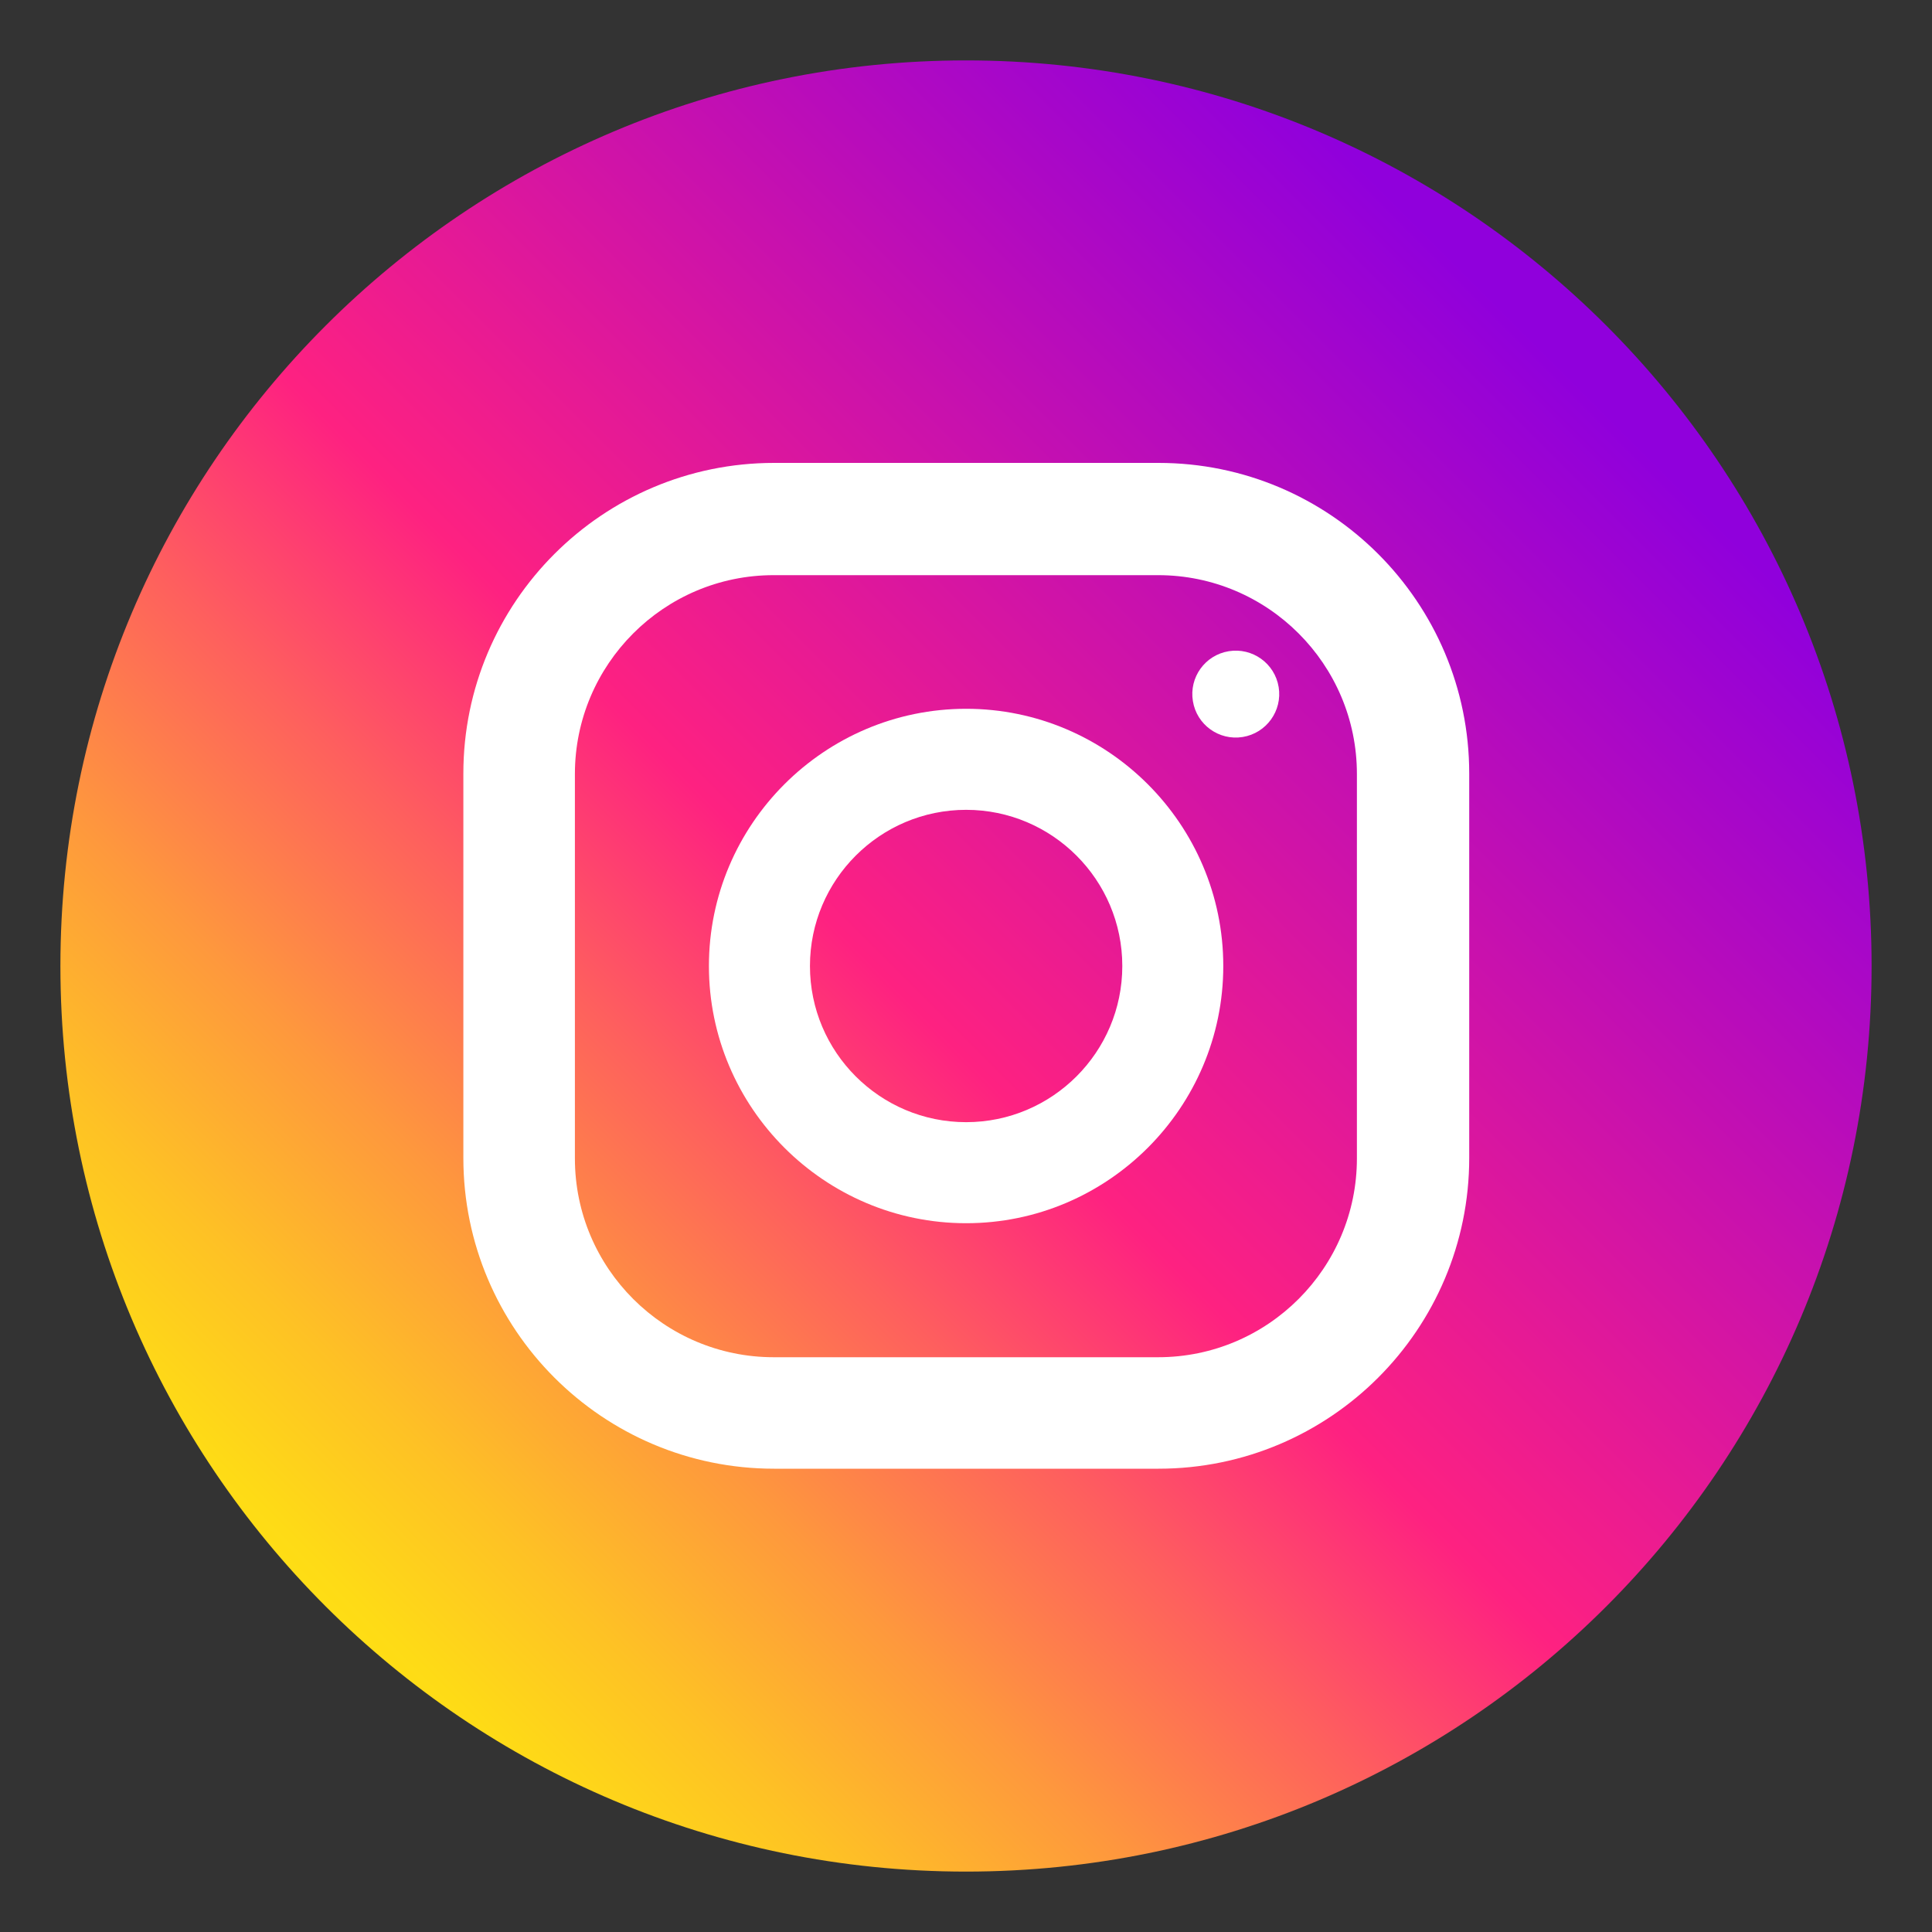
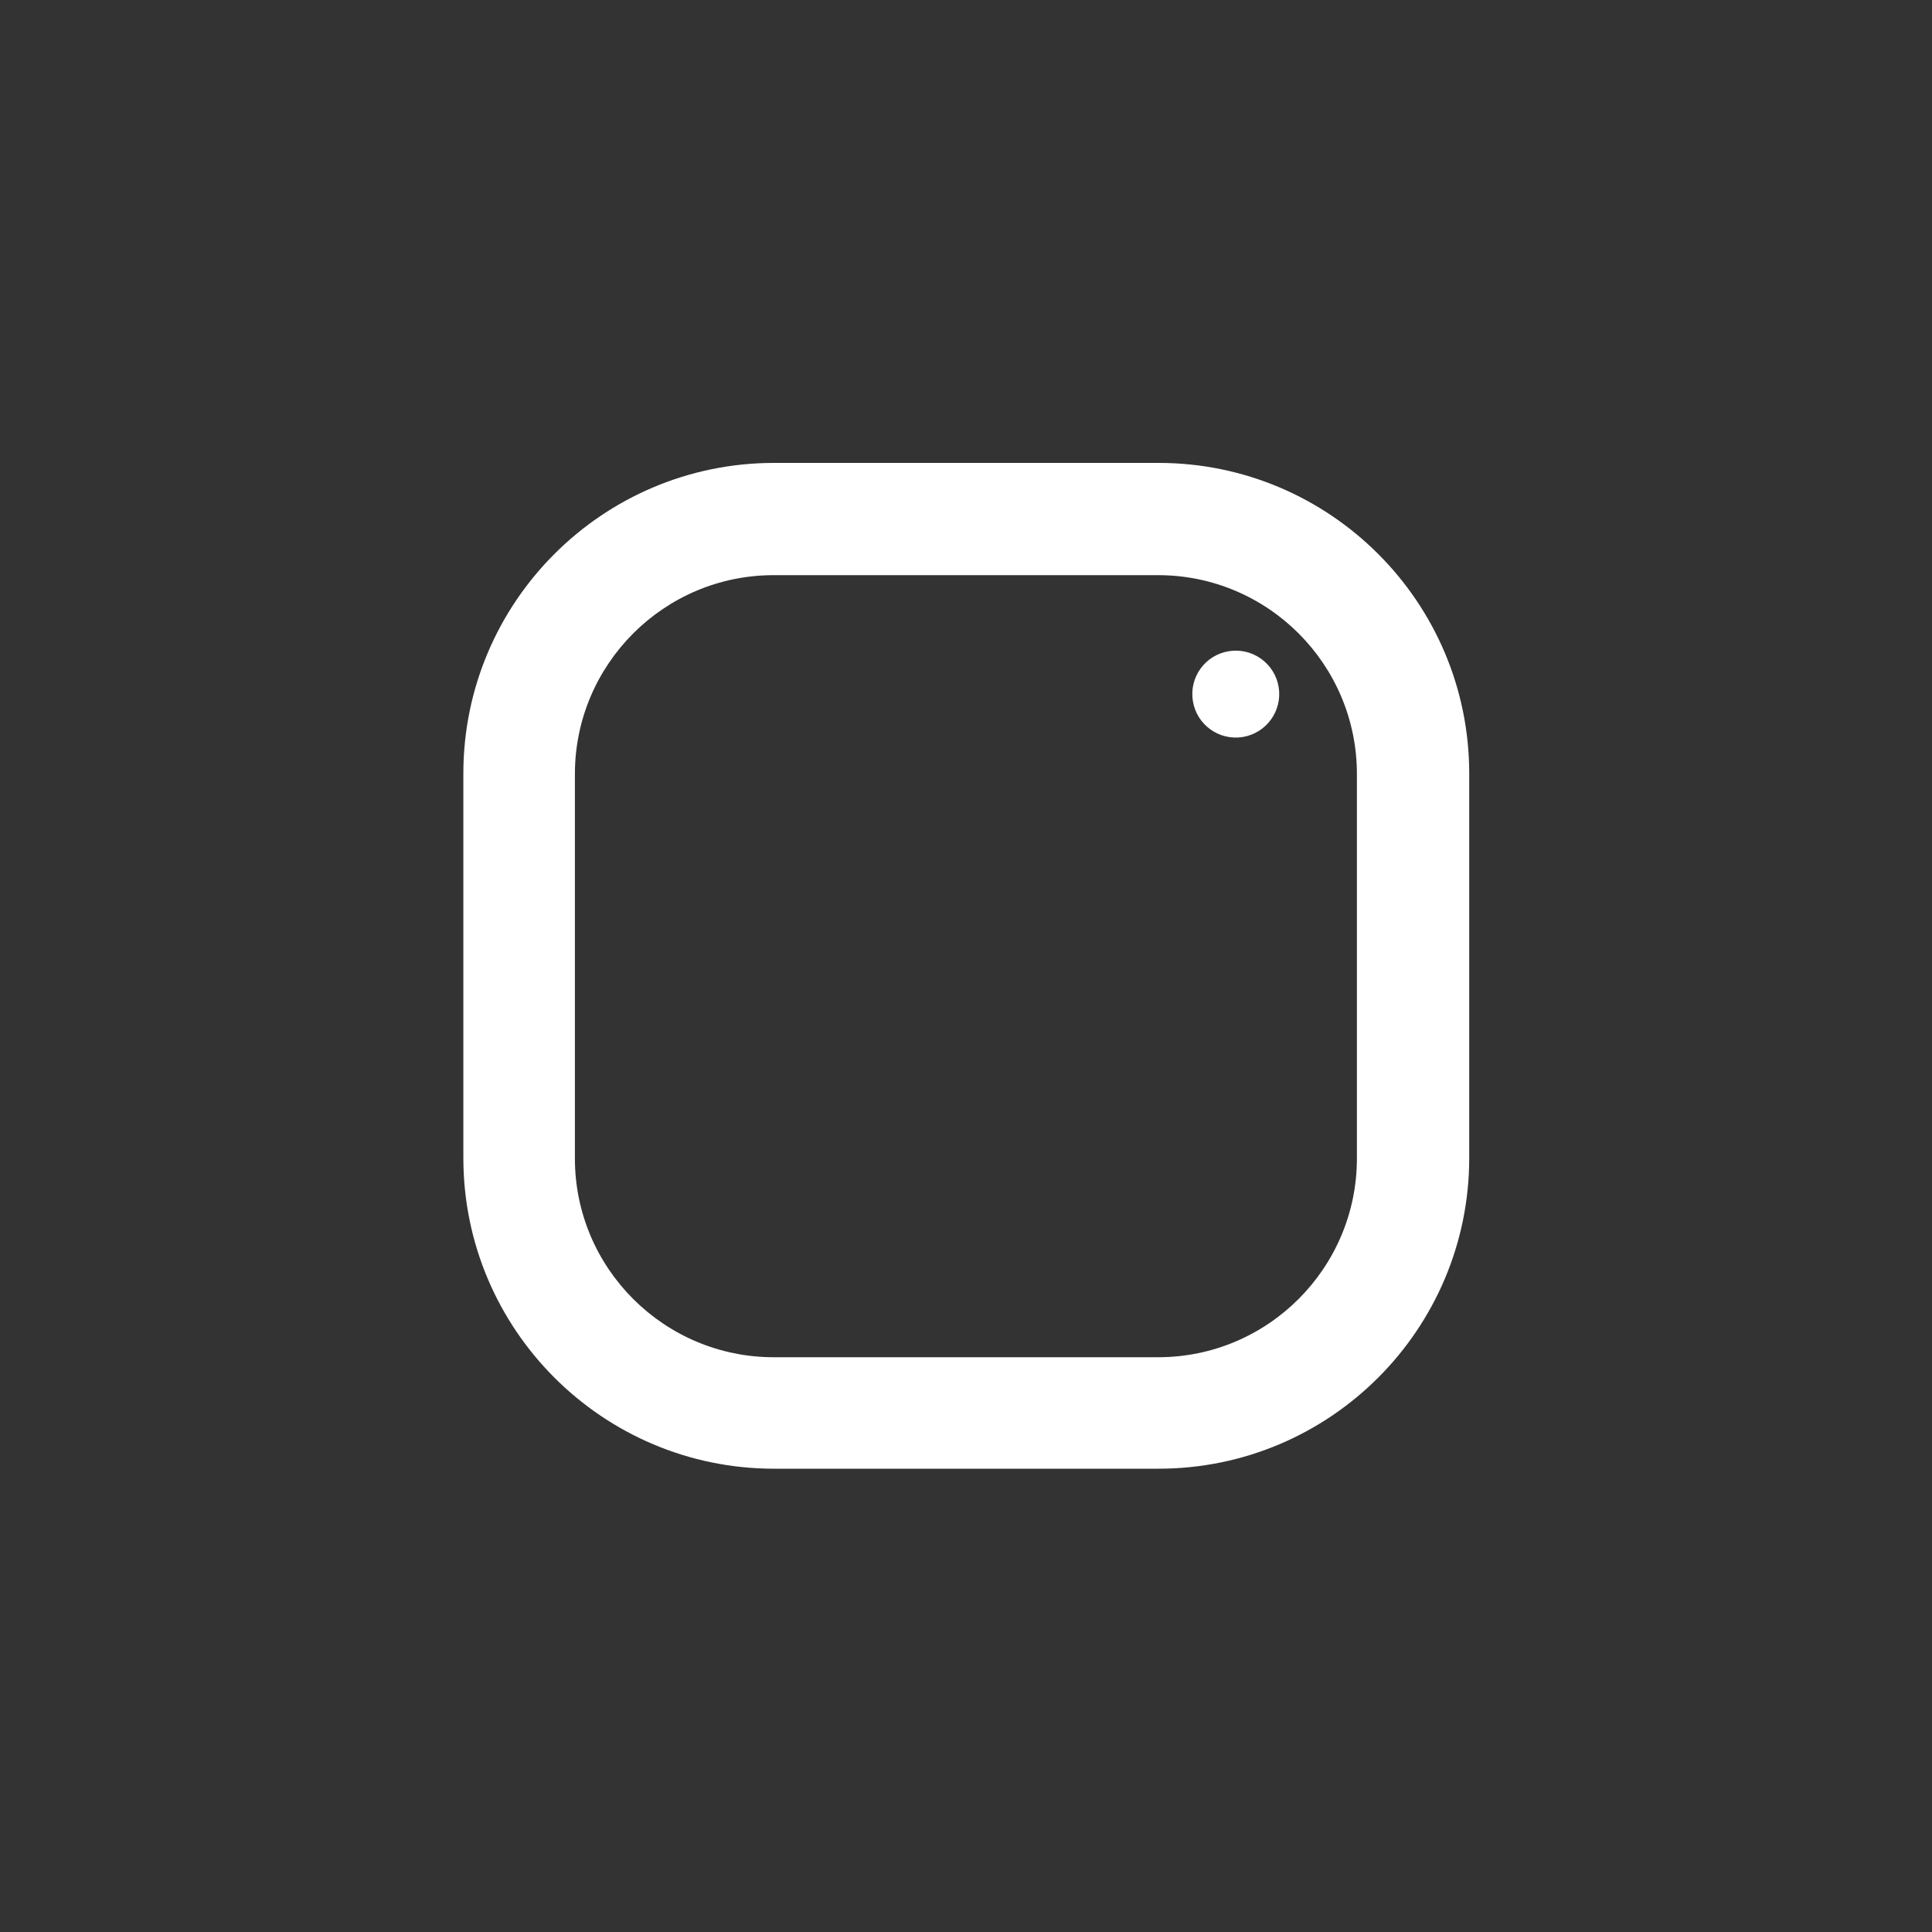
<svg xmlns="http://www.w3.org/2000/svg" width="30" height="30" viewBox="0 0 30 30" fill="none">
  <rect x="0" y="0" width="30" height="30" fill="#333333" stroke="none" />
-   <path d="M15 29.062C22.767 29.062 29.062 22.767 29.062 15C29.062 7.234 22.767 0.938 15 0.938C7.234 0.938 0.938 7.234 0.938 15C0.938 22.767 7.234 29.062 15 29.062Z" fill="url(#paint0_linear_11503_2572)" />
  <path d="M17.989 7.188H12.02C9.358 7.188 7.195 9.35 7.195 12.012V17.981C7.195 20.644 9.358 22.806 12.02 22.806H17.989C20.652 22.806 22.814 20.644 22.814 17.981V12.012C22.814 9.35 20.652 7.188 17.989 7.188ZM21.07 17.988C21.07 19.688 19.689 21.075 17.983 21.075H12.014C10.314 21.075 8.927 19.694 8.927 17.988V12.019C8.927 10.319 10.308 8.931 12.014 8.931H17.983C19.683 8.931 21.07 10.312 21.07 12.019V17.988Z" fill="white" />
-   <path d="M15.002 11.006C12.802 11.006 11.008 12.8 11.008 15C11.008 17.2 12.802 18.994 15.002 18.994C17.202 18.994 18.995 17.2 18.995 15C18.995 12.8 17.202 11.006 15.002 11.006ZM15.002 17.425C13.664 17.425 12.577 16.338 12.577 15C12.577 13.663 13.664 12.575 15.002 12.575C16.339 12.575 17.427 13.663 17.427 15C17.427 16.338 16.339 17.425 15.002 17.425Z" fill="white" />
  <path d="M19.297 11.444C19.665 11.384 19.915 11.037 19.855 10.669C19.795 10.302 19.448 10.052 19.08 10.112C18.712 10.172 18.463 10.518 18.523 10.886C18.582 11.254 18.929 11.504 19.297 11.444Z" fill="white" />
  <defs>
    <linearGradient id="paint0_linear_11503_2572" x1="4.292" y1="25.708" x2="24.277" y2="5.723" gradientUnits="userSpaceOnUse">
      <stop stop-color="#FEE411" />
      <stop offset="0.052" stop-color="#FEDB16" />
      <stop offset="0.138" stop-color="#FEC125" />
      <stop offset="0.248" stop-color="#FE983D" />
      <stop offset="0.376" stop-color="#FE5F5E" />
      <stop offset="0.5" stop-color="#FE2181" />
      <stop offset="1" stop-color="#9000DC" />
    </linearGradient>
  </defs>
</svg>